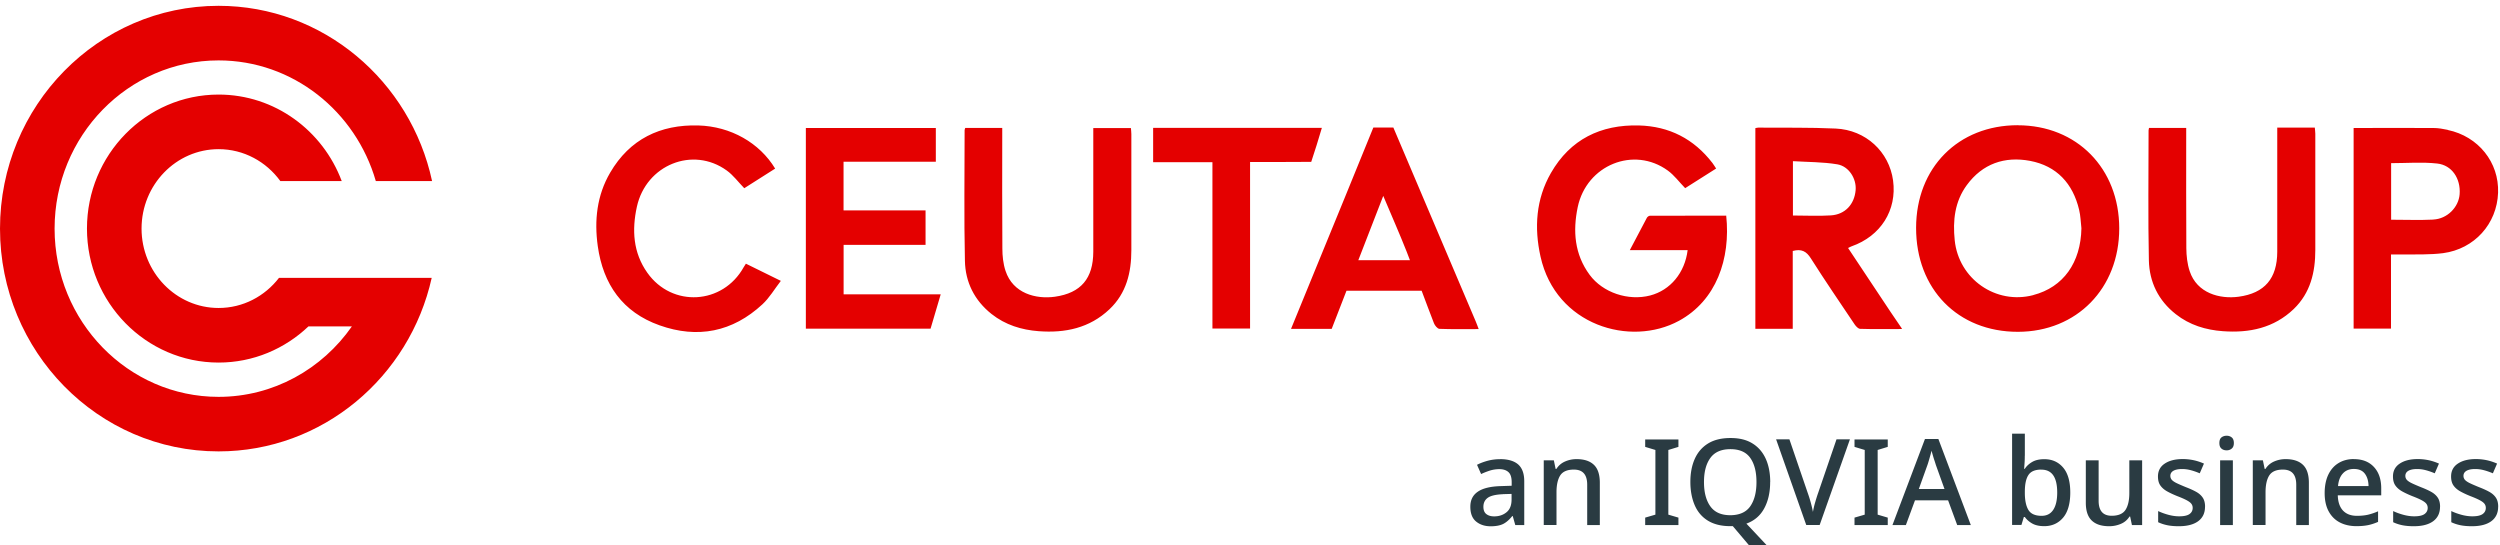
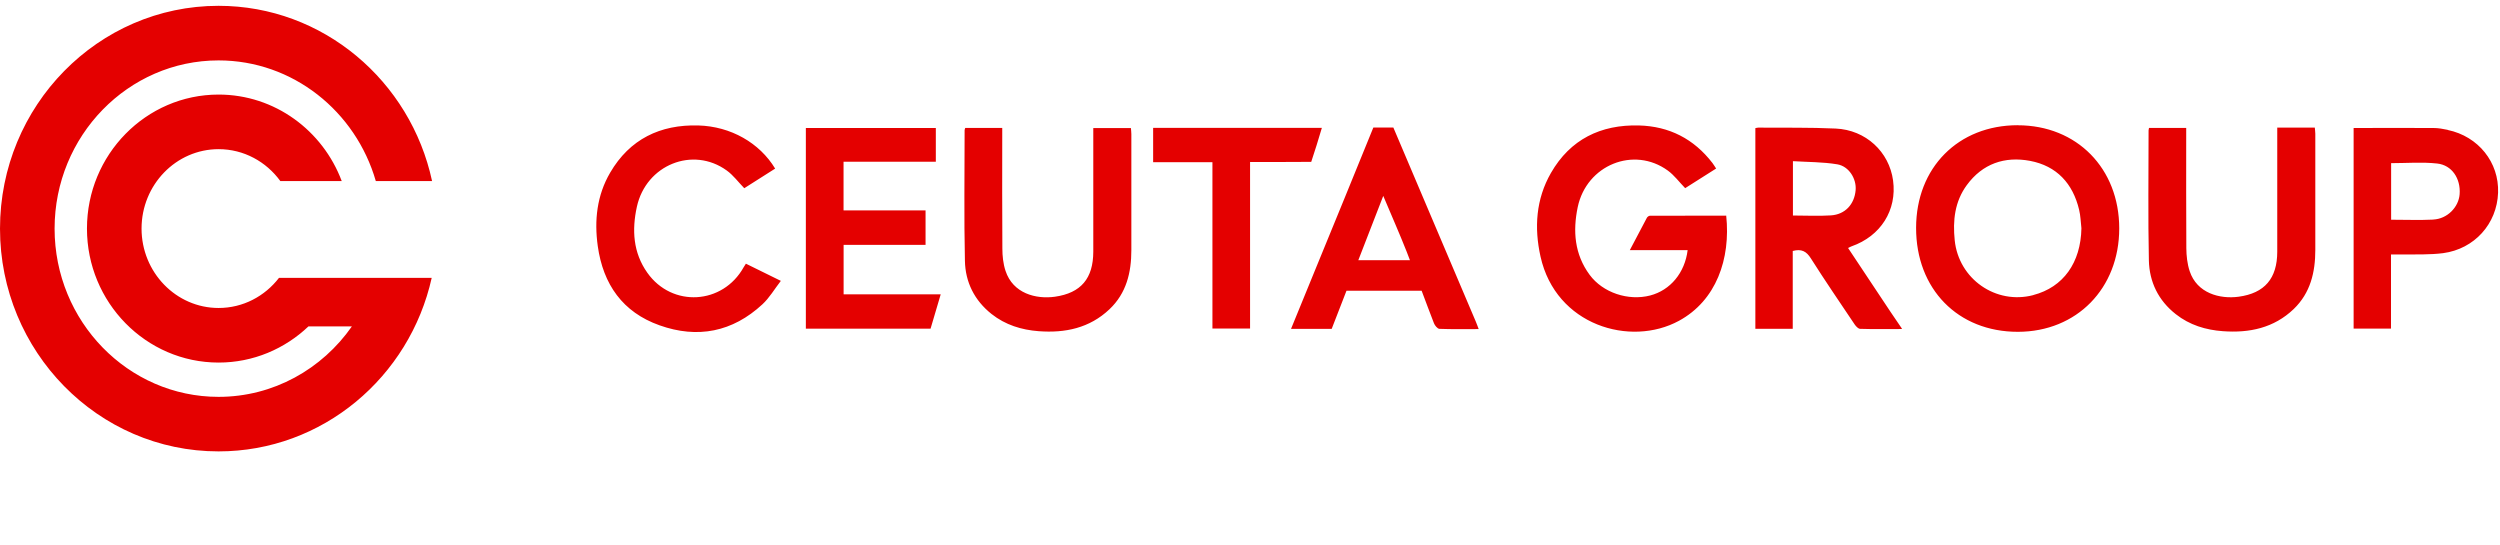
<svg xmlns="http://www.w3.org/2000/svg" id="Artwork" viewBox="0 0 403.92 88.13">
  <defs>
    <style>.cls-2{stroke-width:0;fill:#2a3b42}</style>
  </defs>
  <path d="M326.01 20.23c-9.62 0-16.42 6.86-16.43 16.57-.02 9.9 6.76 16.82 16.45 16.81 9.51-.01 16.37-7.02 16.37-16.71 0-9.69-6.85-16.66-16.39-16.66Zm2.51 27.45c-6.06 1.59-12.06-2.61-12.7-8.85-.33-3.2 0-6.26 1.95-8.92 2.54-3.47 6.12-4.69 10.22-3.92 4.32.82 6.92 3.66 7.93 7.91.24.97.25 1.99.37 2.98-.1 5.56-2.92 9.52-7.77 10.79ZM278.9 34.83c.74 7.02-1.62 13.73-7.63 17-7.86 4.28-19.9.74-22.37-10.37-1.04-4.67-.74-9.29 1.68-13.51 3.12-5.44 8.05-7.84 14.22-7.68 4.9.13 8.88 2.17 11.88 6.07.2.26.36.54.59.89-1.73 1.1-3.41 2.16-5 3.17-.99-1.02-1.77-2.09-2.8-2.84-5.5-4-13.13-.9-14.56 5.9-.81 3.88-.52 7.63 1.93 10.95 2.13 2.88 6.23 4.25 9.78 3.33 3.25-.85 5.6-3.66 6.05-7.33h-9.34l2.71-5.14c.06-.18.34-.41.52-.41 4.35-.02 7.99-.02 12.32-.02Zm20.25 4.97c4.71-1.65 7.36-5.84 6.71-10.64-.63-4.63-4.4-8.17-9.28-8.39-4.16-.19-8.33-.12-12.5-.15-.14 0-.28.05-.47.08v32.42h6.04V40.55c1.41-.38 2.21.05 2.93 1.2 2.29 3.61 4.7 7.13 7.08 10.68.21.3.57.69.87.7 1.97.07 4.77.03 6.75.03v-.08c-1.64-2.33-7.07-10.63-8.69-13.01.23-.11.39-.21.56-.27Zm-9.47-4.98v-8.78c2.41.15 4.82.12 7.17.51 1.89.32 3.12 2.35 2.96 4.18-.2 2.29-1.7 3.92-3.99 4.07-2 .13-4.01.02-6.13.02ZM182.72 20.69c.02.32.07.64.07.97 0 6.26.01 12.51 0 18.76 0 3.61-.8 6.95-3.53 9.54-3.23 3.06-7.18 3.87-11.44 3.55-2.78-.21-5.38-1.01-7.62-2.78-2.77-2.2-4.23-5.15-4.3-8.58-.16-7.04-.05-14.07-.05-21.11 0-.1.05-.21.1-.37h5.98v1.37c0 6.03-.03 12.07.02 18.1 0 1.21.13 2.48.51 3.62 1.2 3.66 4.93 4.61 7.98 4.18 4.23-.6 6.19-2.97 6.2-7.28V20.69h6.09ZM374 20.63c.02.33.08.65.08.98 0 6.25.01 12.51 0 18.76 0 3.6-.78 6.95-3.49 9.56-3.21 3.07-7.17 3.89-11.43 3.58-2.78-.2-5.39-.99-7.62-2.75-2.82-2.21-4.27-5.21-4.35-8.68-.15-6.99-.05-13.99-.05-21 0-.11.04-.22.07-.41h6.01v1.31c0 6.03-.02 12.06.02 18.1.01 1.25.15 2.55.54 3.73 1.18 3.57 4.86 4.54 7.91 4.13 4.22-.57 6.23-2.97 6.24-7.25.01-6.26 0-12.51 0-18.77v-1.3h6.08ZM136.3 47.55h15.69c-.57 1.92-1.1 3.7-1.64 5.55H130.2V20.68h21v5.45h-14.91v7.86h13.25v5.57H136.3v8Zm259.18-26.57c-.76-.16-1.54-.3-2.32-.3-4.28-.03-8.55 0-12.89 0v32.41h6.04V41.11c1.8 0 3.51.02 5.21-.01 1.07-.02 2.15-.06 3.22-.2 5.04-.68 8.69-4.72 8.87-9.76.18-4.9-3.19-9.11-8.13-10.14Zm-2.34 14.5c-2.22.11-4.45.02-6.81.02v-9.14c2.52 0 5.01-.21 7.45.06 2.39.26 3.8 2.45 3.62 4.94-.15 2.12-2.01 4.01-4.26 4.11ZM120.51 42.6c1.79.88 3.57 1.75 5.65 2.78-1.03 1.33-1.84 2.73-2.97 3.78-4.83 4.48-10.48 5.59-16.63 3.4-5.95-2.11-9.11-6.61-9.98-12.8-.58-4.16-.14-8.2 2-11.86 3.16-5.42 8.09-7.8 14.25-7.63 5.24.15 9.89 2.81 12.41 6.97-1.73 1.1-3.38 2.15-4.99 3.17-.97-1-1.78-2.11-2.84-2.87-5.47-3.95-13.02-.91-14.51 5.86-.82 3.74-.62 7.41 1.69 10.67 4 5.65 12.19 5.16 15.56-.89.09-.16.2-.31.36-.57Zm104.6-22h-3.22c-2.88 7.11-6.24 15.29-9.15 22.39-1.38 3.35-2.75 6.71-4.15 10.14h6.57c.8-2.06 1.59-4.11 2.39-6.16h12.14c.66 1.75 1.31 3.51 1.99 5.25.14.37.57.89.88.91 2.08.08 4.16.04 6.35.04-.18-.47-.31-.85-.47-1.22-4.19-9.81-9.13-21.53-13.32-31.35Zm-5.65 21.44c1.33-3.44 2.68-6.9 4.03-10.39 1.33 3.16 2.62 6.07 3.79 9.03.18.45.35.91.52 1.36h-8.34Zm-7.6-15.89c-2.42.03-7.37.02-9.89.02v26.91h-6.08V26.21h-9.58v-5.55h27.26c-.52 1.78-1.16 3.83-1.72 5.5ZM69.75 44.89C66.19 60.93 52.1 72.93 35.31 72.93 15.84 72.94 0 56.79 0 36.94s15.84-36 35.31-36c16.88 0 31.03 12.15 34.5 28.32h-9.09C57.48 18 47.32 9.76 35.31 9.76 20.7 9.76 8.82 21.95 8.82 36.94S20.7 64.12 35.31 64.12c8.86 0 16.73-4.49 21.54-11.38h-7.02c-3.81 3.62-8.91 5.84-14.51 5.84-11.73 0-21.27-9.71-21.27-21.65s9.54-21.65 21.27-21.65c9.07 0 16.83 5.81 19.89 13.97h-9.92c-2.27-3.12-5.89-5.15-9.97-5.15-6.87 0-12.45 5.76-12.45 12.83s5.58 12.83 12.45 12.83c3.95 0 7.47-1.9 9.76-4.87h24.68Z" style="stroke-width:0;fill:#e40000" />
-   <path class="cls-2" d="M242.35 74.18c1.31 0 2.28.29 2.94.86.65.58.98 1.48.98 2.71v7.08h-1.45l-.41-1.45h-.08c-.45.57-.93.99-1.42 1.25-.5.26-1.19.4-2.07.4-.94 0-1.73-.26-2.35-.77-.62-.51-.93-1.31-.93-2.39s.4-1.87 1.2-2.42c.8-.56 2.04-.86 3.7-.91l1.78-.06v-.58c0-.76-.17-1.3-.52-1.62-.35-.32-.84-.48-1.47-.48a5.2 5.2 0 0 0-1.53.23c-.49.16-.96.34-1.42.56l-.66-1.49c.49-.26 1.06-.47 1.7-.65.64-.17 1.31-.26 2.01-.26Zm.48 5.67c-1.19.05-2.01.25-2.47.59-.46.34-.69.82-.69 1.44 0 .54.16.94.48 1.18.32.25.74.37 1.26.37.8 0 1.47-.23 2.01-.68.54-.45.8-1.13.8-2.04v-.91l-1.4.04ZM254.72 74.18c1.21 0 2.15.3 2.79.91.65.61.97 1.58.97 2.93v6.81h-2.04v-6.52c0-1.63-.72-2.44-2.15-2.44-1.07 0-1.81.32-2.21.95-.4.63-.6 1.54-.6 2.73v5.27h-2.06V74.37h1.63l.29 1.4h.12c.34-.54.8-.94 1.39-1.2.59-.26 1.21-.39 1.87-.39ZM271.18 84.83h-5.37v-1.2l1.65-.48V72.7l-1.65-.5V71h5.37v1.2l-1.63.5v10.45l1.63.48v1.2ZM286 77.89c0 1.65-.32 3.07-.96 4.25-.64 1.18-1.6 2-2.88 2.46l3.32 3.53h-2.87l-2.64-3.12h-.4c-1.46 0-2.67-.3-3.63-.89-.96-.59-1.67-1.43-2.13-2.5-.46-1.07-.7-2.33-.7-3.76s.24-2.66.71-3.72 1.19-1.89 2.14-2.48 2.17-.89 3.63-.89 2.61.29 3.56.88c.95.59 1.66 1.42 2.14 2.48.48 1.07.72 2.32.72 3.75Zm-10.69 0c0 1.65.34 2.96 1.03 3.92s1.76 1.43 3.22 1.43 2.55-.48 3.22-1.43c.67-.96 1.01-2.26 1.01-3.92s-.33-2.95-1-3.9-1.74-1.42-3.21-1.42-2.55.47-3.24 1.42-1.03 2.24-1.03 3.9ZM298.89 70.98 294 84.82h-2.17l-4.87-13.84h2.15l2.97 8.69c.17.47.33.98.48 1.53s.27 1.06.35 1.51c.08-.45.19-.96.35-1.51s.32-1.07.49-1.55l2.97-8.67h2.17ZM305 84.83h-5.37v-1.2l1.65-.48V72.7l-1.65-.5V71H305v1.2l-1.63.5v10.45l1.63.48v1.2ZM316.22 84.83l-1.47-3.99h-5.35l-1.47 3.99h-2.17l5.25-13.9h2.17l5.24 13.9h-2.19Zm-3.45-9.72c-.04-.14-.11-.36-.2-.64-.1-.28-.19-.58-.28-.89-.09-.31-.16-.56-.21-.76-.1.4-.22.83-.35 1.28-.13.45-.23.79-.31 1.01l-1.4 3.9h4.15l-1.4-3.9ZM327.14 73.64c0 .43-.01.83-.04 1.22s-.05.69-.06.89h.1c.28-.44.68-.81 1.19-1.11.51-.3 1.17-.45 1.97-.45 1.25 0 2.27.45 3.04 1.36.77.91 1.15 2.25 1.15 4.03s-.39 3.15-1.16 4.06c-.78.91-1.79 1.37-3.04 1.37-.81 0-1.47-.15-1.97-.44-.5-.29-.89-.64-1.17-1.04h-.16l-.39 1.28h-1.51V70.07h2.06v3.55Zm2.68 2.23c-1.01 0-1.71.29-2.09.88-.39.59-.58 1.49-.58 2.71v.16c0 1.2.19 2.12.57 2.76.38.64 1.1.96 2.14.96.83 0 1.45-.32 1.88-.97.43-.65.64-1.58.64-2.79 0-2.47-.85-3.7-2.56-3.7ZM346.1 74.38v10.45h-1.65l-.29-1.38h-.1c-.34.54-.8.94-1.4 1.19-.59.25-1.22.38-1.88.38-1.23 0-2.17-.3-2.81-.91-.65-.61-.97-1.57-.97-2.89v-6.84h2.07v6.53c0 1.62.71 2.42 2.11 2.42 1.07 0 1.82-.32 2.23-.95.41-.63.62-1.54.62-2.71v-5.29h2.06ZM356.26 81.88c0 1.02-.38 1.8-1.12 2.34-.75.54-1.79.8-3.12.8-.74 0-1.37-.06-1.89-.17-.52-.11-1-.27-1.44-.48v-1.8c.45.22.99.42 1.6.59.61.17 1.21.26 1.79.26.78 0 1.33-.12 1.68-.37.34-.25.51-.58.51-.99 0-.23-.06-.44-.19-.63s-.37-.38-.73-.58c-.36-.2-.88-.43-1.56-.69-.67-.27-1.24-.54-1.7-.8-.46-.27-.81-.58-1.06-.95s-.37-.84-.37-1.43c0-.9.37-1.6 1.1-2.08.73-.49 1.7-.73 2.9-.73.63 0 1.23.07 1.79.19s1.11.31 1.64.54l-.68 1.57c-.45-.19-.92-.36-1.4-.49s-.96-.2-1.45-.2c-.62 0-1.09.1-1.42.29-.32.19-.48.47-.48.81 0 .25.08.46.23.64.16.18.42.36.79.54.37.18.88.4 1.52.66.65.25 1.2.5 1.66.76s.81.58 1.05.95.36.85.36 1.43ZM359.76 70.4c.31 0 .58.09.81.27.23.18.35.49.35.91s-.12.71-.35.9-.5.28-.81.28c-.34 0-.62-.09-.84-.28-.23-.19-.34-.49-.34-.9s.11-.73.34-.91c.23-.18.51-.27.84-.27Zm1 3.98v10.45h-2.06V74.38h2.06ZM369.28 74.18c1.21 0 2.15.3 2.79.91.65.61.97 1.58.97 2.93v6.81H371v-6.52c0-1.63-.72-2.44-2.15-2.44-1.07 0-1.81.32-2.21.95-.4.63-.6 1.54-.6 2.73v5.27h-2.06V74.37h1.63l.29 1.4h.12c.34-.54.8-.94 1.39-1.2.59-.26 1.21-.39 1.87-.39ZM380.31 74.18c1.37 0 2.45.42 3.24 1.27.79.85 1.18 2 1.18 3.46v1.12h-7.02c.03 1.07.31 1.89.84 2.46.54.57 1.29.85 2.26.85.67 0 1.27-.06 1.79-.18a9.69 9.69 0 0 0 1.62-.55v1.71c-.53.23-1.06.41-1.59.52s-1.16.17-1.9.17c-1.02 0-1.92-.2-2.69-.6-.77-.4-1.37-1-1.8-1.79-.43-.79-.65-1.77-.65-2.94s.2-2.17.59-2.99c.39-.81.94-1.44 1.65-1.87.7-.43 1.53-.65 2.47-.65Zm0 1.59c-.74 0-1.33.24-1.77.72-.45.48-.71 1.16-.79 2.04h4.93c-.01-.81-.21-1.48-.59-1.99s-.97-.77-1.77-.77ZM394.23 81.88c0 1.02-.38 1.8-1.12 2.34-.75.54-1.79.8-3.12.8-.74 0-1.37-.06-1.89-.17-.52-.11-1-.27-1.44-.48v-1.8c.45.22.99.42 1.6.59.61.17 1.21.26 1.79.26.78 0 1.33-.12 1.68-.37.34-.25.51-.58.51-.99 0-.23-.06-.44-.19-.63s-.37-.38-.73-.58c-.36-.2-.88-.43-1.56-.69-.67-.27-1.24-.54-1.7-.8-.46-.27-.81-.58-1.06-.95s-.37-.84-.37-1.43c0-.9.37-1.6 1.1-2.08.73-.49 1.7-.73 2.9-.73.63 0 1.23.07 1.79.19s1.11.31 1.64.54l-.68 1.57c-.45-.19-.92-.36-1.4-.49s-.96-.2-1.45-.2c-.62 0-1.09.1-1.42.29-.32.19-.48.47-.48.81 0 .25.08.46.23.64.16.18.42.36.79.54.37.18.88.4 1.52.66.65.25 1.2.5 1.66.76s.81.58 1.05.95.36.85.36 1.43ZM403.62 81.88c0 1.02-.38 1.8-1.12 2.34-.75.54-1.79.8-3.12.8-.74 0-1.37-.06-1.89-.17-.52-.11-1-.27-1.44-.48v-1.8c.45.22.99.42 1.6.59.61.17 1.21.26 1.79.26.78 0 1.33-.12 1.68-.37.34-.25.51-.58.51-.99 0-.23-.06-.44-.19-.63s-.37-.38-.73-.58c-.36-.2-.88-.43-1.56-.69-.67-.27-1.24-.54-1.7-.8-.46-.27-.81-.58-1.06-.95s-.37-.84-.37-1.43c0-.9.37-1.6 1.1-2.08.73-.49 1.7-.73 2.9-.73.63 0 1.23.07 1.79.19s1.11.31 1.64.54l-.68 1.57c-.45-.19-.92-.36-1.4-.49s-.96-.2-1.45-.2c-.62 0-1.09.1-1.42.29-.32.19-.48.47-.48.81 0 .25.08.46.23.64.16.18.42.36.79.54.37.18.88.4 1.52.66.65.25 1.2.5 1.66.76s.81.58 1.05.95.36.85.36 1.43Z" />
</svg>